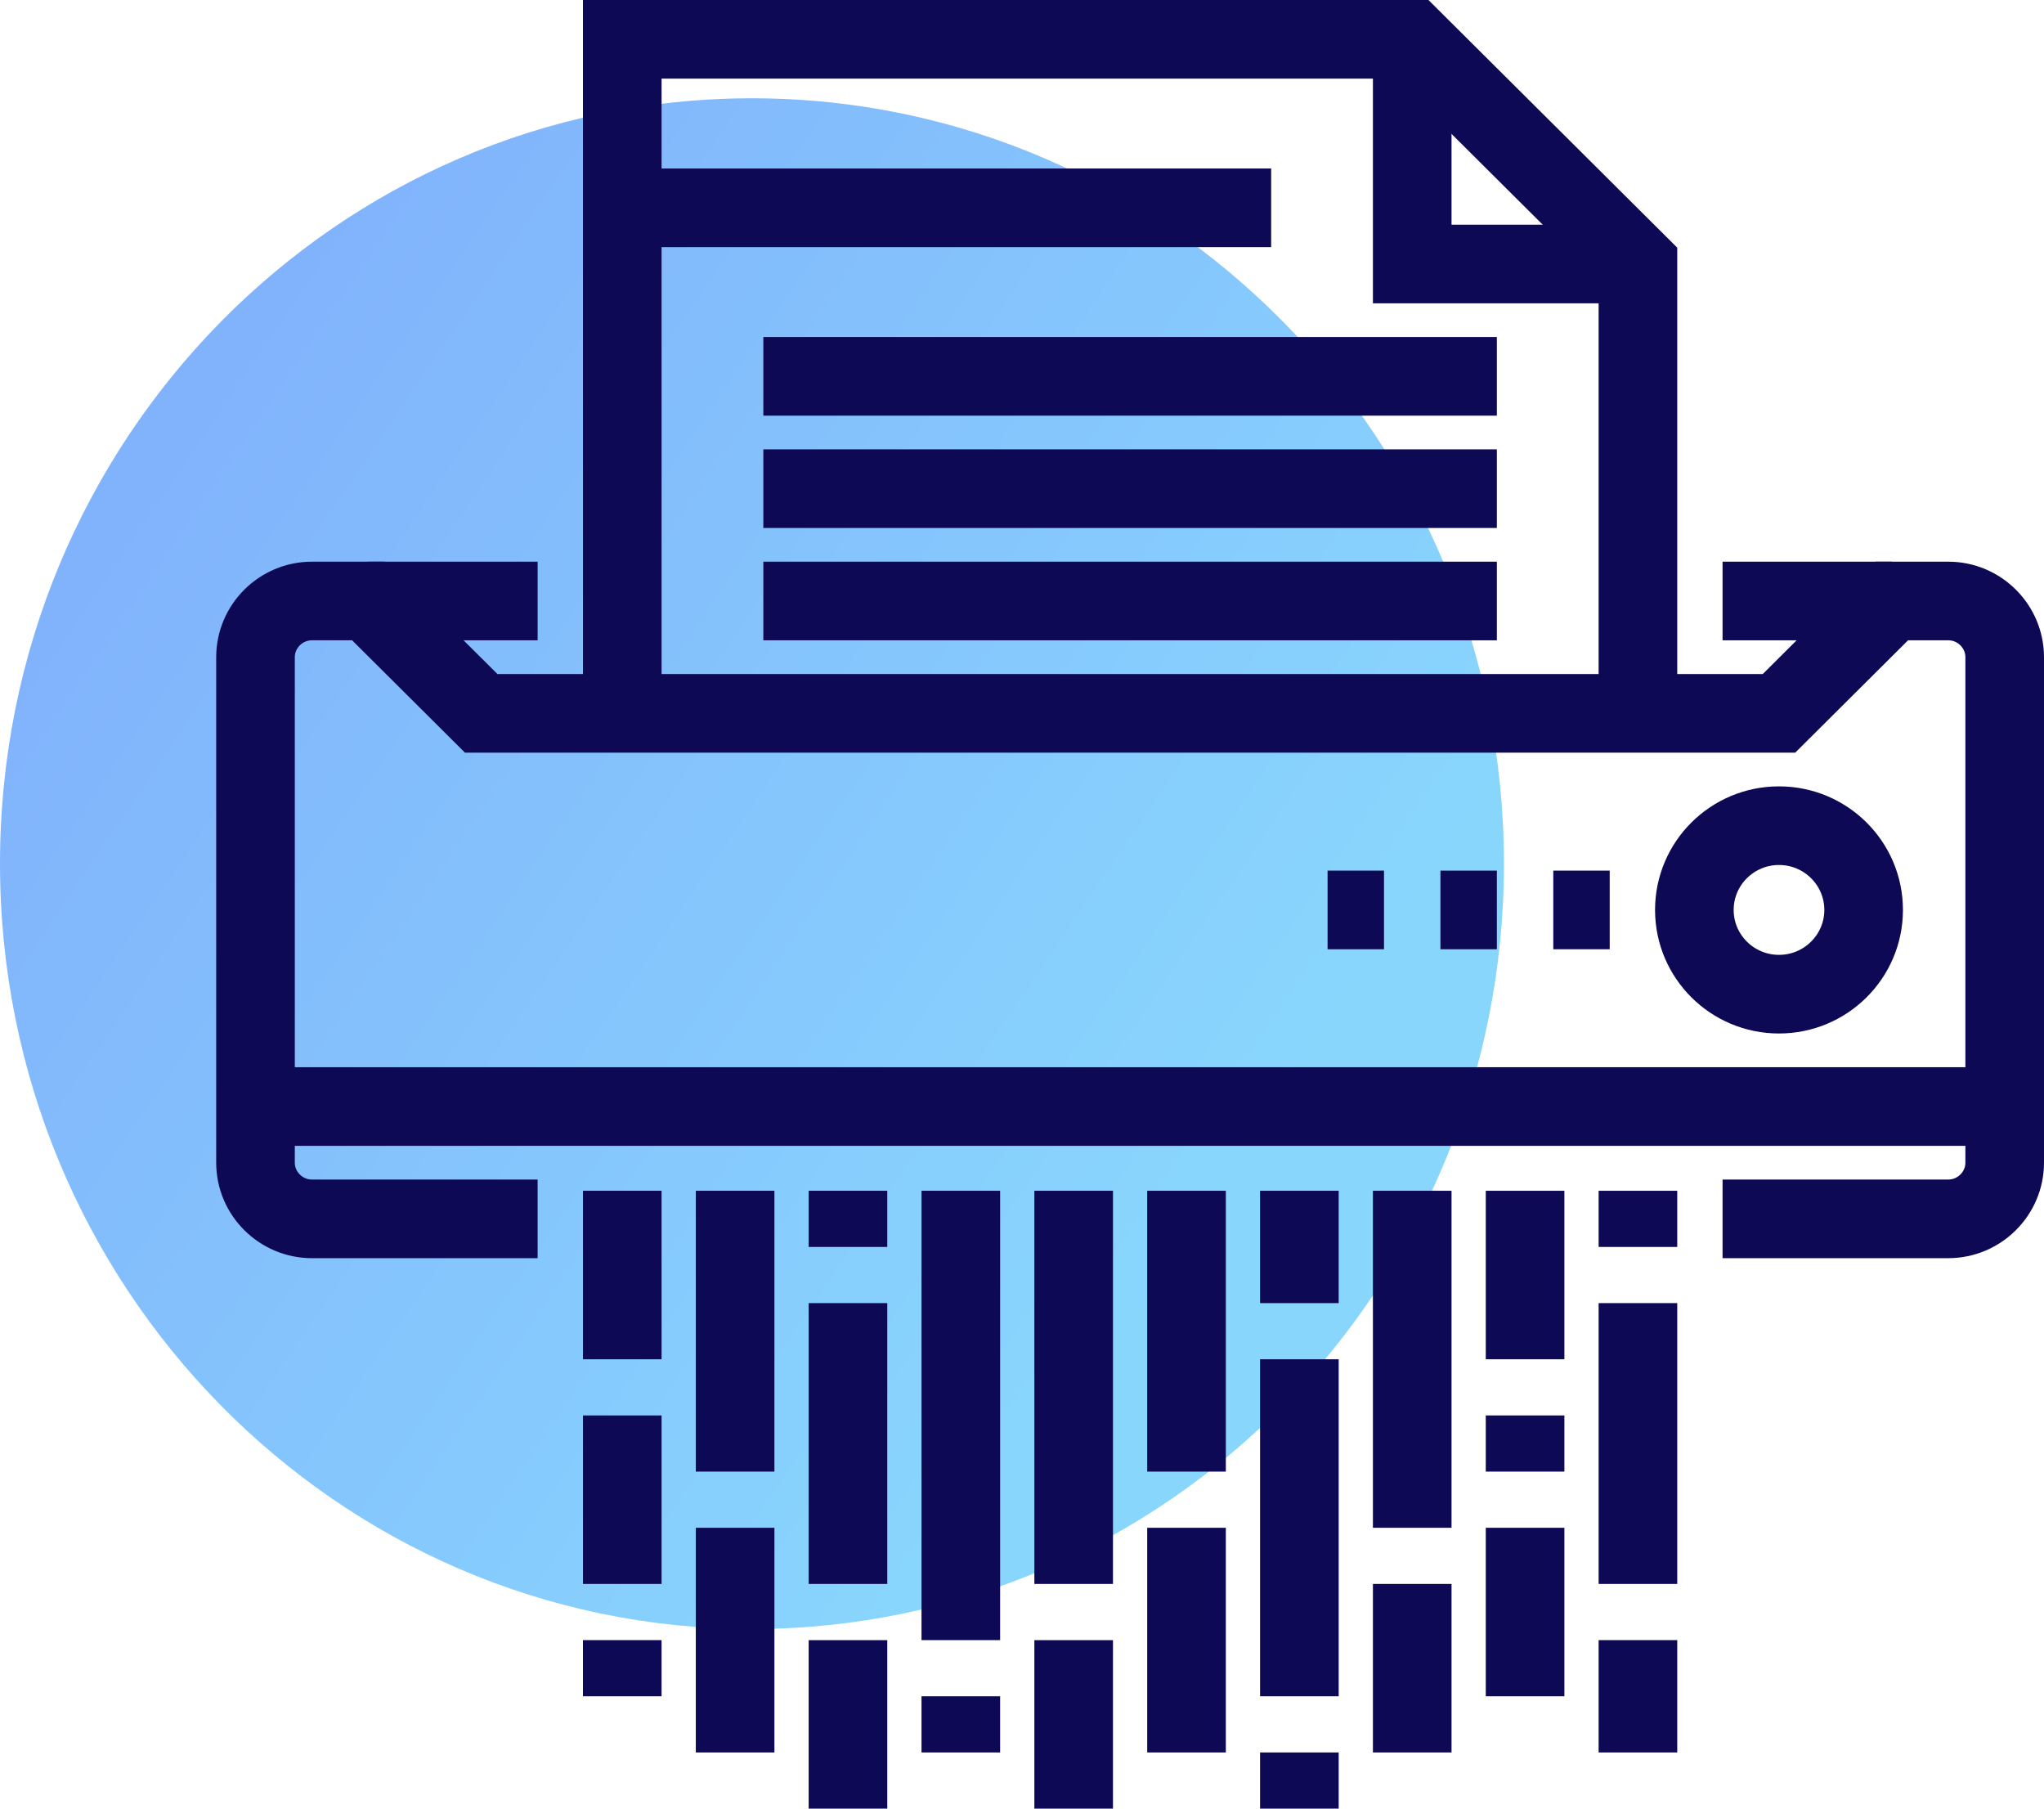
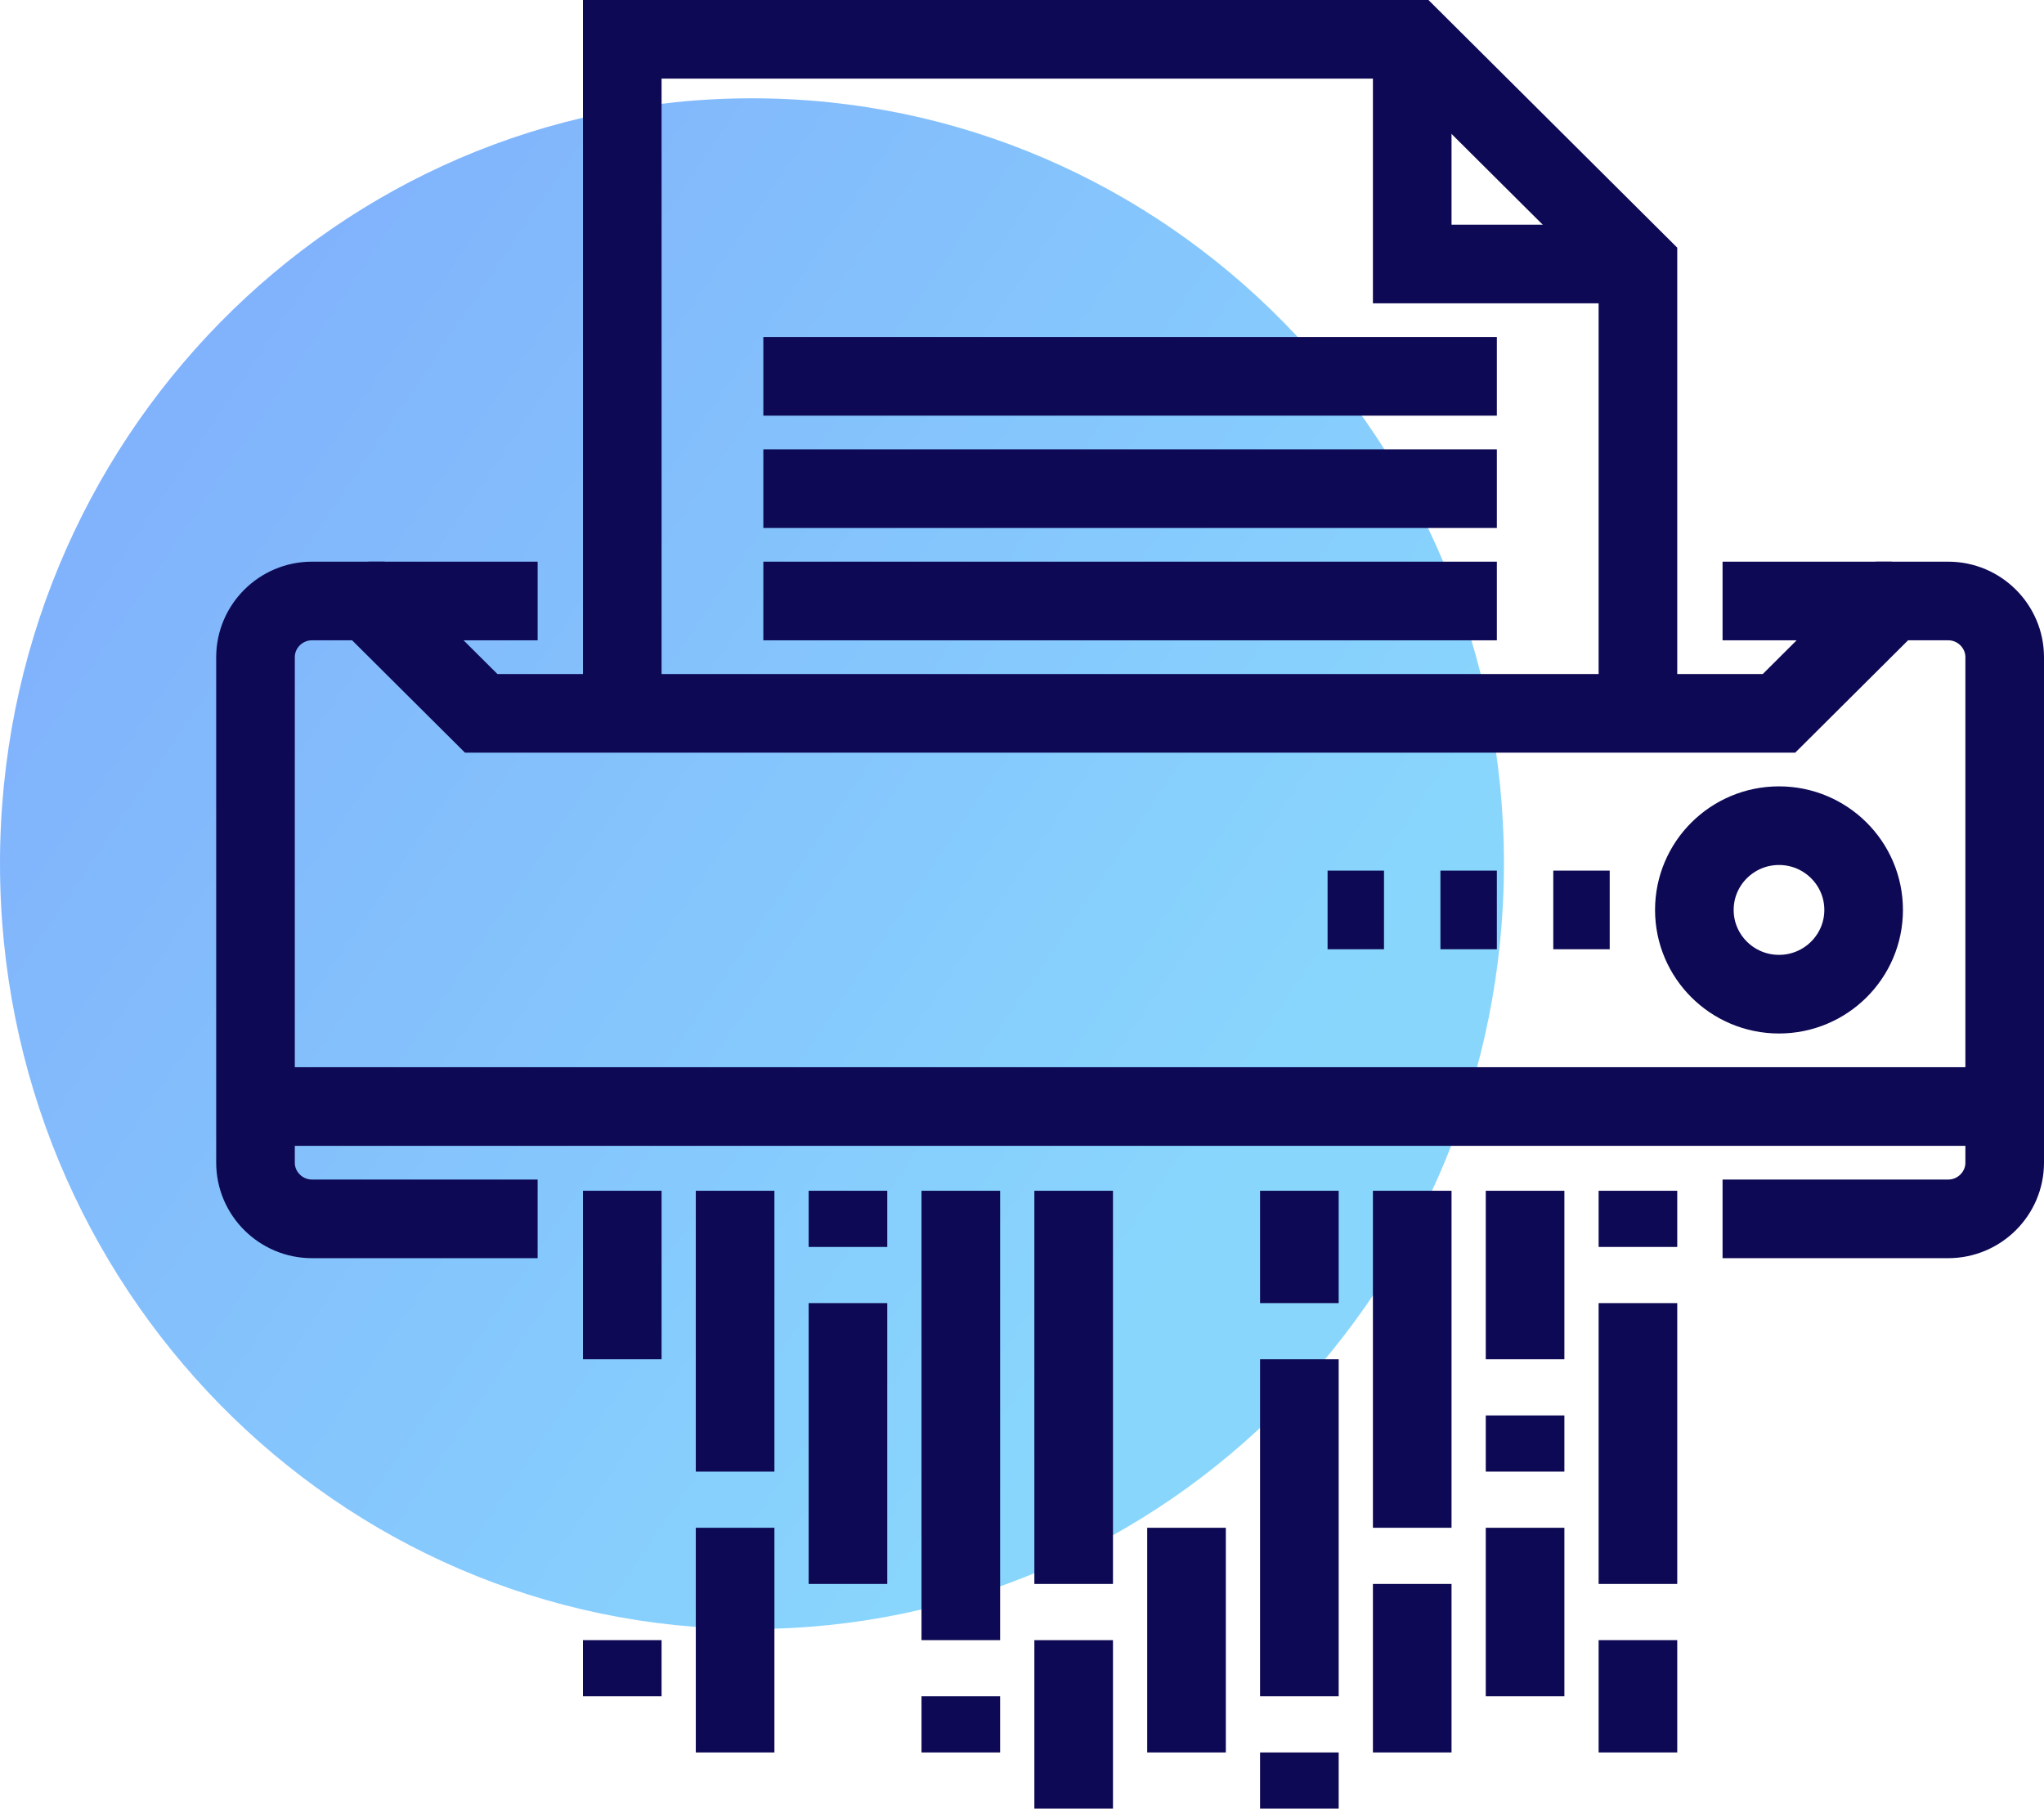
<svg xmlns="http://www.w3.org/2000/svg" width="104px" height="92px" viewBox="0 0 104 92" version="1.1">
  <title>icon_no_log</title>
  <desc>Created with Sketch.</desc>
  <defs>
    <linearGradient x1="82.433%" y1="71.055%" x2="7.745%" y2="18.802%" id="linearGradient-1">
      <stop stop-color="#15AFFC" offset="0%" />
      <stop stop-color="#0565FA" offset="100%" />
    </linearGradient>
  </defs>
  <g id="EX---SEO-Pages" stroke="none" stroke-width="1" fill="none" fill-rule="evenodd">
    <g id="SEO-Landing---Germany" transform="translate(-144, -2648)">
      <g id="icon_no_log" transform="translate(144, 2650)">
        <path d="M76.522,41.932 C76.522,63.432 59.394,80.864 38.261,80.864 C17.128,80.864 0,63.432 0,41.932 C0,20.419 17.128,3 38.261,3 C59.394,3 76.522,20.419 76.522,41.932" id="Fill-1" fill="url(#linearGradient-1)" opacity="0.504" />
        <polyline id="Stroke-1" stroke="#0E0954" stroke-width="4" points="31.661 34.286 31.661 0 71.855 0 83.339 11.429 83.339 34.286" />
        <polyline id="Stroke-3" stroke="#0E0954" stroke-width="4" points="83.339 11.429 71.855 11.429 71.855 0" />
        <path d="M27.355,60 L15.871,60 C14.292,60 13,58.714 13,57.143 L13,31.429 C13,29.857 14.292,28.571 15.871,28.571 L18.742,28.571 L24.484,34.286 L90.516,34.286 L96.258,28.571 L99.129,28.571 C100.708,28.571 102,29.857 102,31.429 L102,57.143 C102,58.714 100.708,60 99.129,60 L87.645,60" id="Stroke-5" stroke="#0E0954" stroke-width="4" />
-         <path d="M31.661,70 L31.661,78.571" id="Stroke-7" stroke="#0E0954" stroke-width="4" />
        <path d="M37.403,58.571 L37.403,72.857" id="Stroke-9" stroke="#0E0954" stroke-width="4" />
        <path d="M43.145,64.286 L43.145,78.571" id="Stroke-11" stroke="#0E0954" stroke-width="4" />
        <path d="M48.887,58.571 L48.887,81.429" id="Stroke-13" stroke="#0E0954" stroke-width="4" />
        <path d="M54.629,81.429 L54.629,90" id="Stroke-15" stroke="#0E0954" stroke-width="4" />
        <path d="M60.371,75.714 L60.371,87.143" id="Stroke-17" stroke="#0E0954" stroke-width="4" />
-         <path d="M60.371,58.571 L60.371,72.857" id="Stroke-19" stroke="#0E0954" stroke-width="4" />
        <path d="M66.113,67.143 L66.113,84.286" id="Stroke-21" stroke="#0E0954" stroke-width="4" />
        <path d="M71.855,58.571 L71.855,75.714" id="Stroke-23" stroke="#0E0954" stroke-width="4" />
        <path d="M77.597,58.571 L77.597,67.143" id="Stroke-25" stroke="#0E0954" stroke-width="4" />
        <path d="M83.339,58.571 L83.339,61.429" id="Stroke-27" stroke="#0E0954" stroke-width="4" />
        <path d="M13,54.286 L102,54.286" id="Stroke-29" stroke="#0E0954" stroke-width="4" />
        <path d="M18.742,28.571 L27.355,28.571" id="Stroke-31" stroke="#0E0954" stroke-width="4" />
        <path d="M96.258,28.571 L87.645,28.571" id="Stroke-33" stroke="#0E0954" stroke-width="4" />
        <path d="M94.823,44.286 C94.823,46.651 92.893,48.571 90.516,48.571 C88.139,48.571 86.21,46.651 86.21,44.286 C86.21,41.92 88.139,40 90.516,40 C92.893,40 94.823,41.92 94.823,44.286 Z" id="Stroke-35" stroke="#0E0954" stroke-width="4" />
        <path d="M81.903,44.286 L79.032,44.286" id="Stroke-37" stroke="#0E0954" stroke-width="4" />
        <path d="M76.161,44.286 L73.29,44.286" id="Stroke-39" stroke="#0E0954" stroke-width="4" />
        <path d="M70.419,44.286 L67.548,44.286" id="Stroke-41" stroke="#0E0954" stroke-width="4" />
        <path d="M83.339,64.286 L83.339,78.571" id="Stroke-43" stroke="#0E0954" stroke-width="4" />
        <path d="M83.339,81.429 L83.339,87.143" id="Stroke-45" stroke="#0E0954" stroke-width="4" />
        <path d="M77.597,70 L77.597,72.857" id="Stroke-47" stroke="#0E0954" stroke-width="4" />
        <path d="M77.597,75.714 L77.597,84.286" id="Stroke-49" stroke="#0E0954" stroke-width="4" />
        <path d="M66.113,58.571 L66.113,64.286" id="Stroke-51" stroke="#0E0954" stroke-width="4" />
        <path d="M66.113,87.143 L66.113,90" id="Stroke-53" stroke="#0E0954" stroke-width="4" />
        <path d="M71.855,78.571 L71.855,87.143" id="Stroke-55" stroke="#0E0954" stroke-width="4" />
        <path d="M54.629,78.571 L54.629,58.571" id="Stroke-57" stroke="#0E0954" stroke-width="4" />
-         <path d="M43.145,90 L43.145,81.429" id="Stroke-59" stroke="#0E0954" stroke-width="4" />
        <path d="M48.887,84.286 L48.887,87.143" id="Stroke-61" stroke="#0E0954" stroke-width="4" />
        <path d="M43.145,58.571 L43.145,61.429" id="Stroke-63" stroke="#0E0954" stroke-width="4" />
        <path d="M37.403,87.143 L37.403,75.714" id="Stroke-65" stroke="#0E0954" stroke-width="4" />
        <path d="M31.661,84.286 L31.661,81.429" id="Stroke-67" stroke="#0E0954" stroke-width="4" />
        <path d="M31.661,67.143 L31.661,58.571" id="Stroke-69" stroke="#0E0954" stroke-width="4" />
-         <path d="M31.661,8.571 L64.677,8.571" id="Stroke-71" stroke="#0E0954" stroke-width="4" />
        <path d="M38.839,17.143 L76.161,17.143" id="Stroke-73" stroke="#0E0954" stroke-width="4" />
        <path d="M38.839,22.857 L76.161,22.857" id="Stroke-75" stroke="#0E0954" stroke-width="4" />
        <path d="M38.839,28.571 L76.161,28.571" id="Stroke-77" stroke="#0E0954" stroke-width="4" />
      </g>
    </g>
  </g>
</svg>